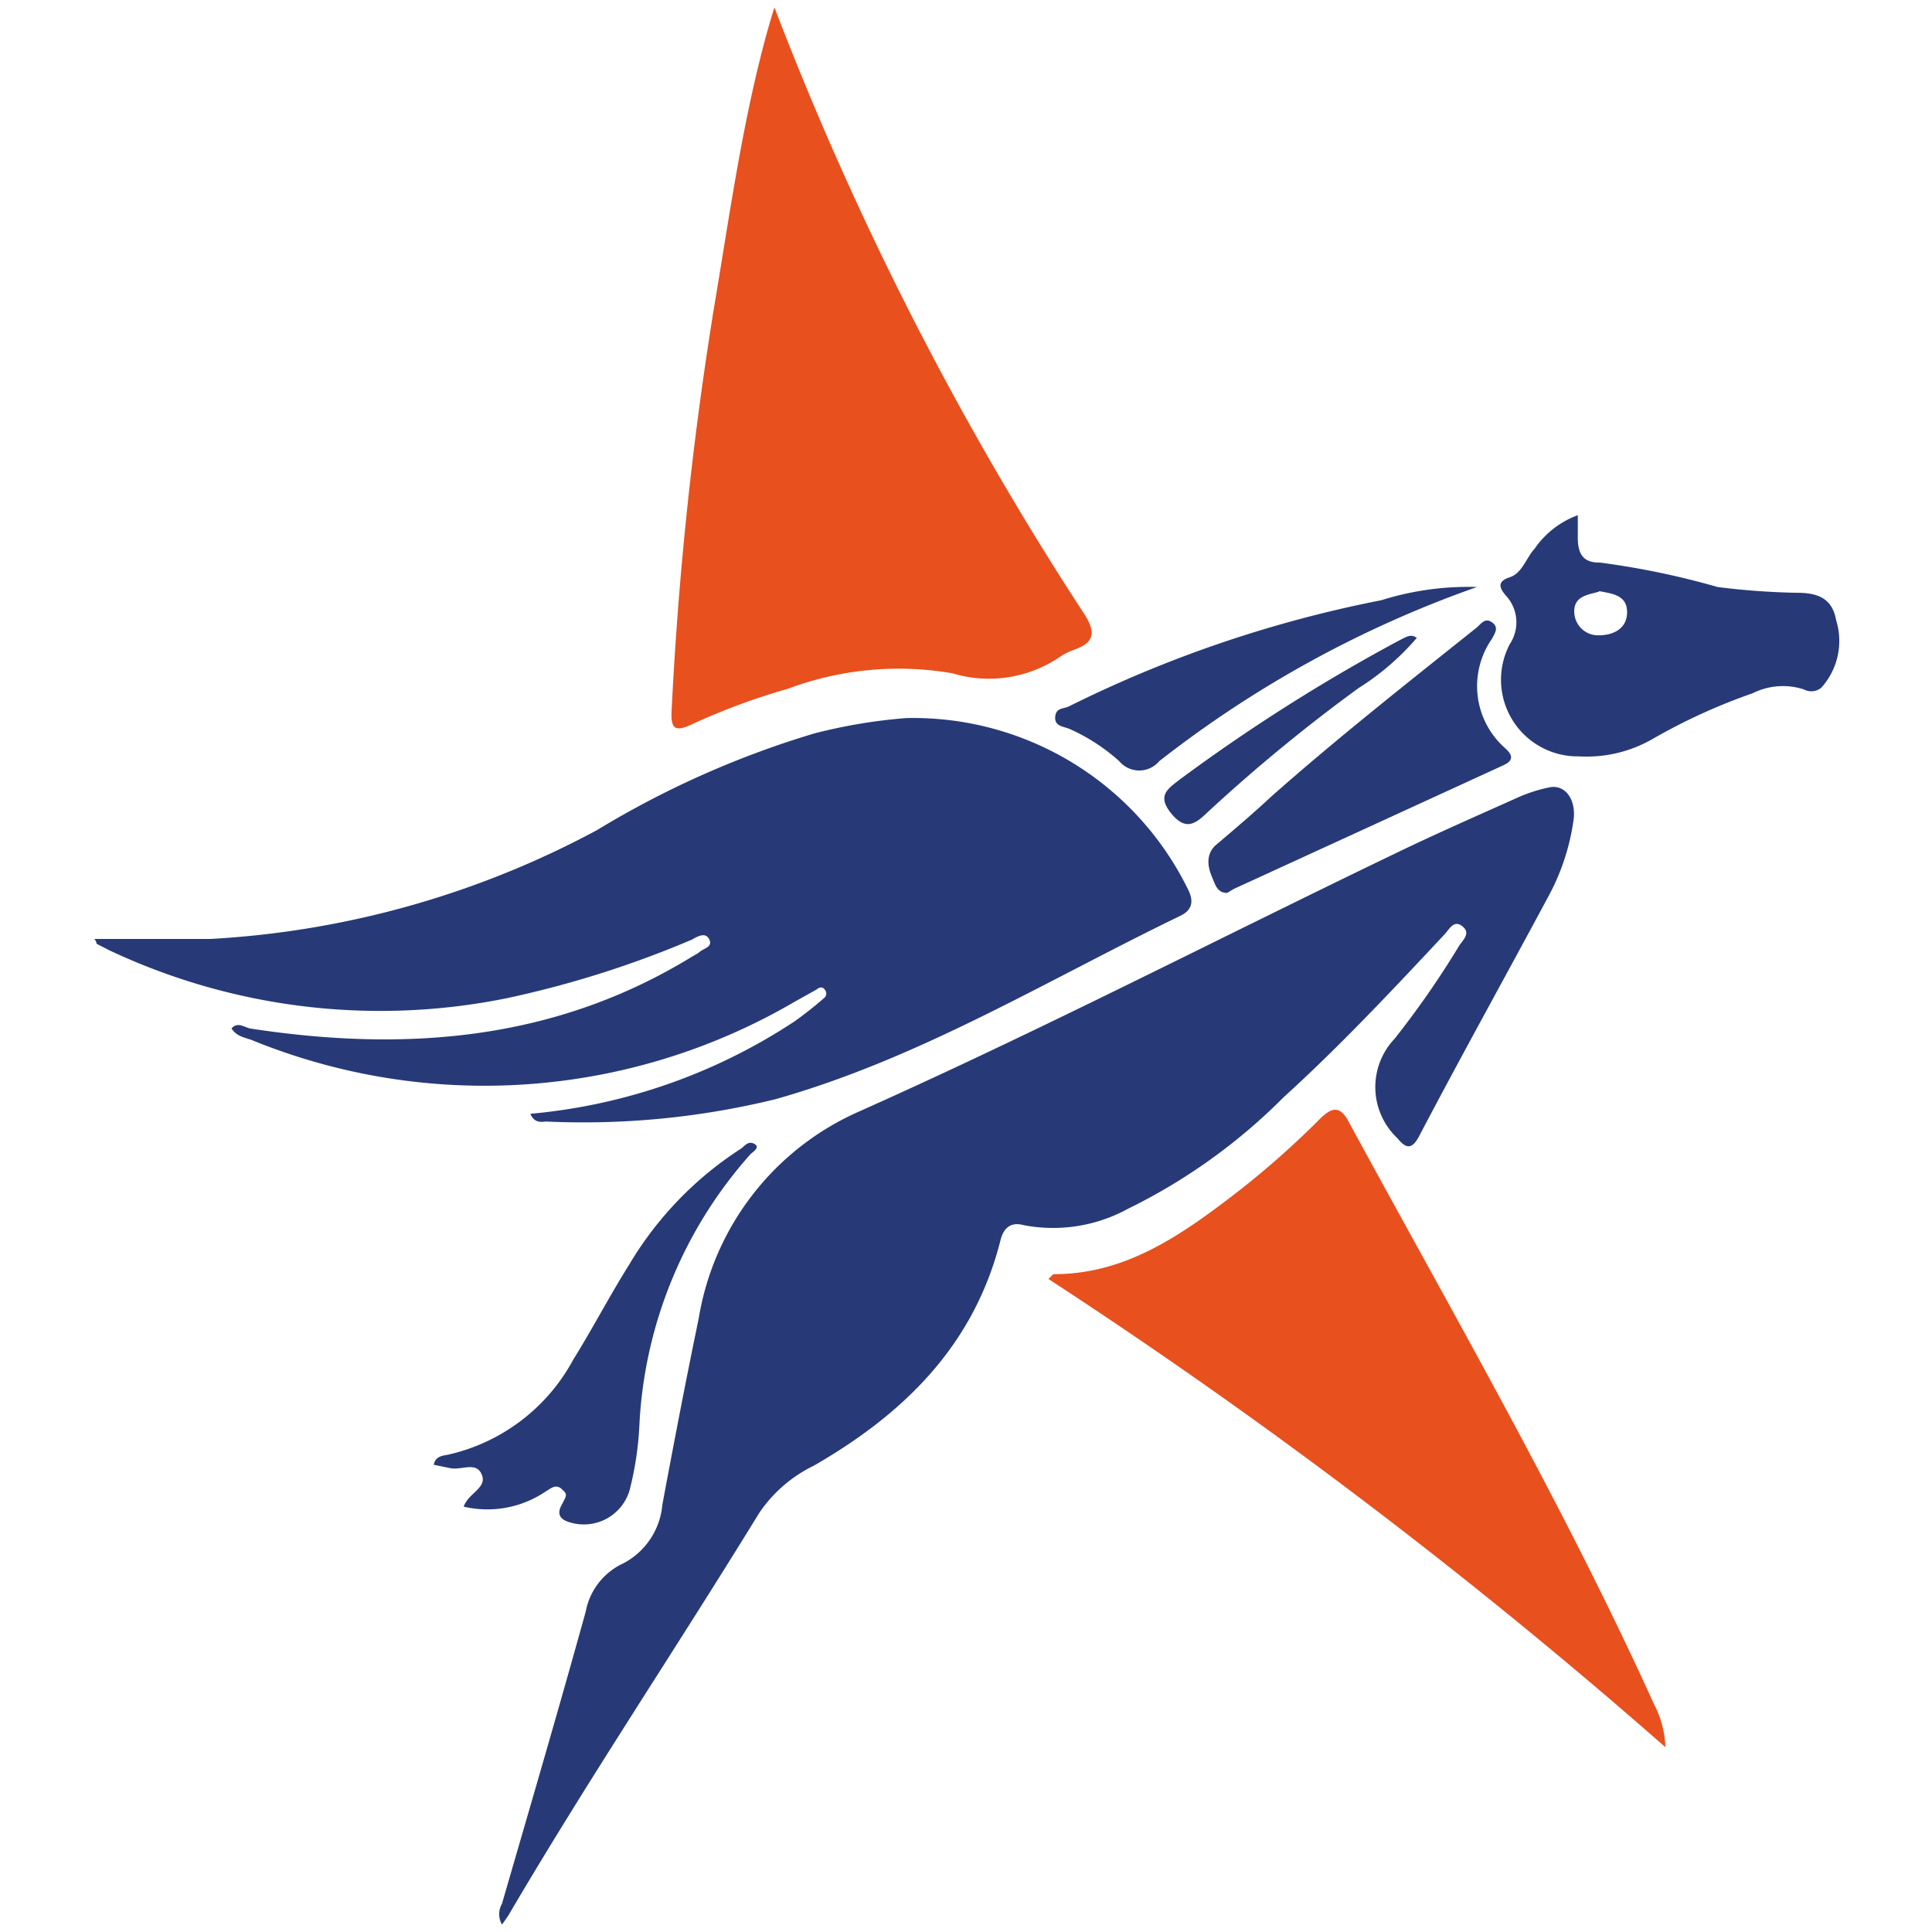
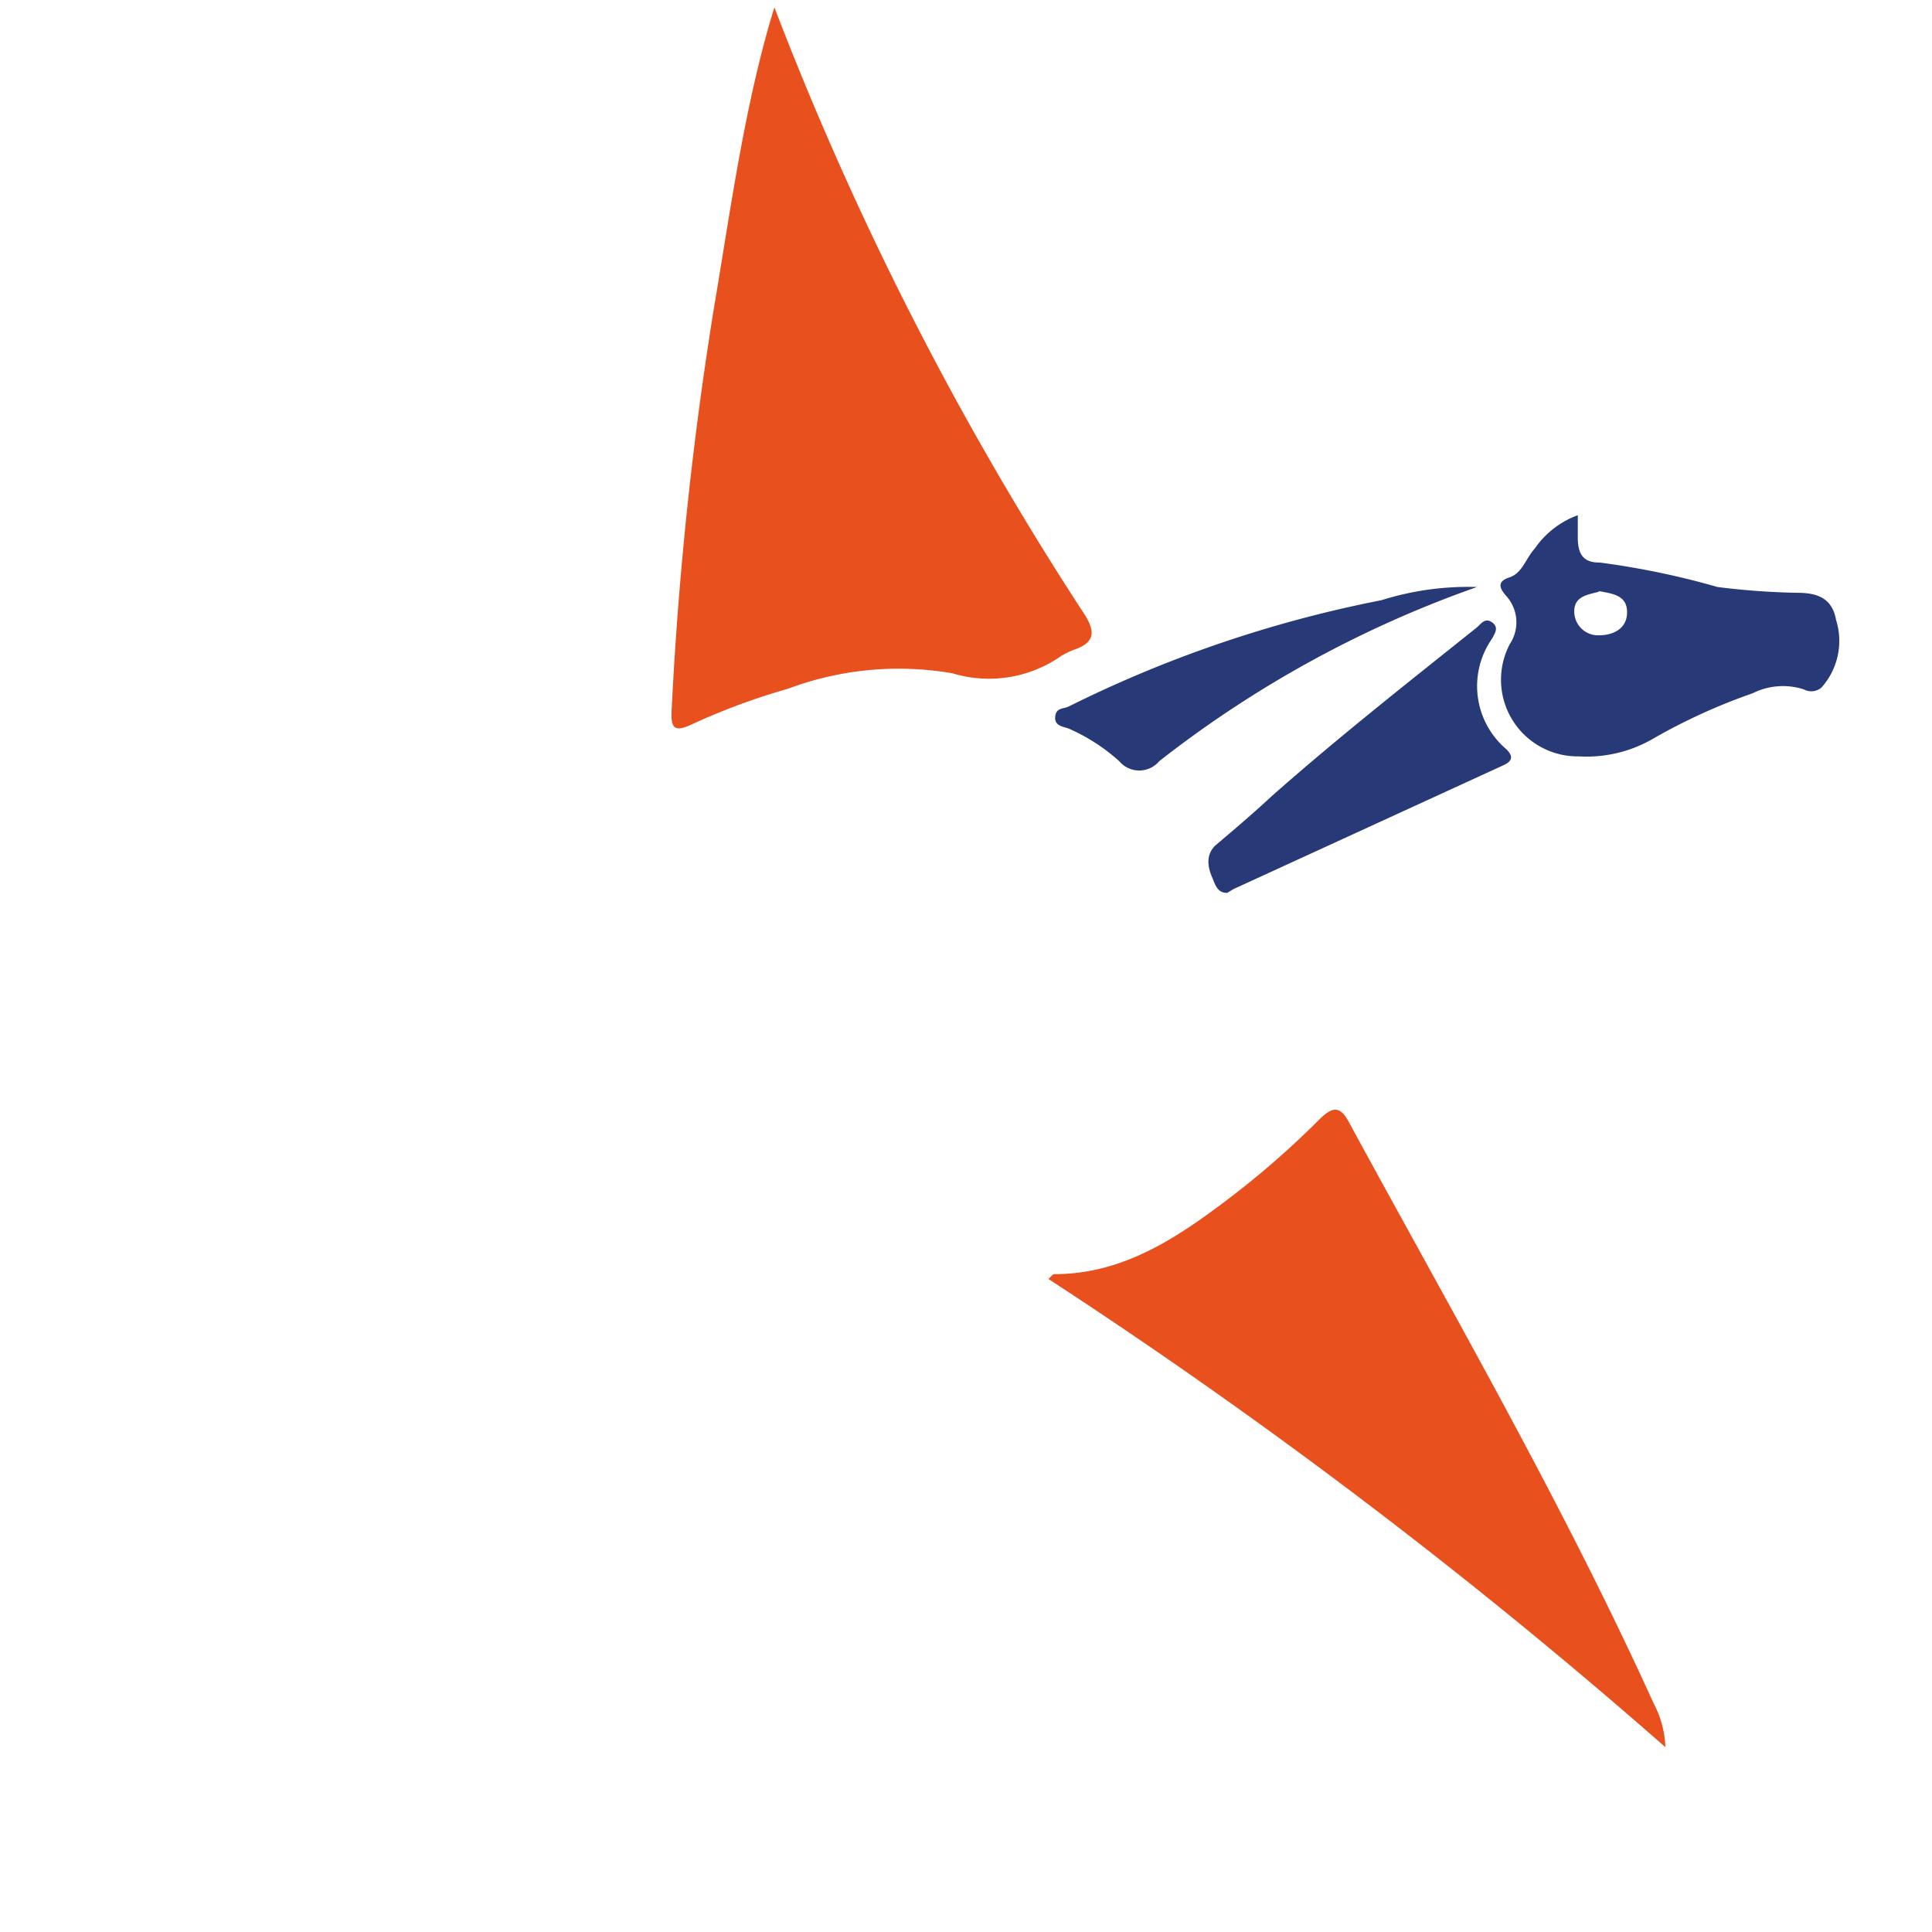
<svg xmlns="http://www.w3.org/2000/svg" id="Calque_1" data-name="Calque 1" viewBox="0 0 60 60">
  <defs>
    <style>.cls-1{fill:#273a77;}.cls-2{fill:#e8501e;}</style>
  </defs>
-   <path class="cls-1" d="M15.59,59.77a.65.65,0,0,1,0-.65c.87-3,1.75-6,2.6-9.07a2.07,2.07,0,0,1,1.17-1.5,2.28,2.28,0,0,0,1.21-1.82c.36-1.93.73-3.86,1.13-5.79a8.53,8.53,0,0,1,5-6.43c5.62-2.51,11.09-5.34,16.62-8,1.26-.61,2.54-1.17,3.81-1.74a4.71,4.71,0,0,1,1-.32c.47-.09.82.37.74,1a7,7,0,0,1-.8,2.42c-1.33,2.48-2.7,4.94-4,7.42-.21.39-.39.41-.67.06a2.18,2.18,0,0,1-.09-3.09,28.08,28.08,0,0,0,2-2.88c.11-.18.38-.39.11-.61s-.41.09-.56.25c-1.62,1.73-3.24,3.46-5,5.06a17.94,17.94,0,0,1-4.83,3.46,4.84,4.84,0,0,1-3.23.51c-.4-.11-.63.07-.73.47-.82,3.26-3,5.39-5.8,7A4.31,4.31,0,0,0,23.57,47C21,51.19,18.26,55.27,15.78,59.5Z" />
-   <path class="cls-1" d="M16.47,34.59a17.77,17.77,0,0,0,8.19-2.86,11.6,11.6,0,0,0,.95-.75.18.18,0,0,0,0-.25c-.06-.09-.16-.08-.25,0l-.68.38A19.1,19.1,0,0,1,7.82,32.3c-.22-.08-.47-.11-.63-.36.18-.21.38-.05.57,0,4.83.74,9.49.39,13.78-2.26a1.08,1.08,0,0,0,.18-.11c.12-.12.42-.15.31-.39s-.35-.11-.54,0a31.49,31.49,0,0,1-5.75,1.82A19.74,19.74,0,0,1,3.39,29.51L3,29.31s0-.07-.07-.15c1.22,0,2.41,0,3.61,0a28.68,28.68,0,0,0,12-3.38,29,29,0,0,1,6.74-3,16.54,16.54,0,0,1,2.87-.48,9.51,9.51,0,0,1,8.74,5.31c.18.35.16.64-.23.83-4.14,2-8.11,4.44-12.59,5.7a25.12,25.12,0,0,1-7.12.69C16.79,34.85,16.59,34.87,16.47,34.59Z" />
  <path class="cls-2" d="M24.05.23A99.62,99.62,0,0,0,33.7,19.11c.34.55.26.85-.32,1.06a2.09,2.09,0,0,0-.45.22,3.91,3.91,0,0,1-3.35.52,9.81,9.81,0,0,0-5.11.48,20.6,20.6,0,0,0-2.93,1.08c-.58.28-.72.19-.68-.45A112.81,112.81,0,0,1,22.17,9.58c.48-2.84.87-5.71,1.63-8.5C23.87.83,23.94.58,24.05.23Z" />
  <path class="cls-2" d="M51.72,54.26A168.55,168.55,0,0,0,32.56,39.72c.09-.08.13-.15.18-.15,2.09,0,3.73-1.07,5.32-2.27A27.51,27.51,0,0,0,41,34.74c.35-.34.6-.42.87.07,3.26,6,6.67,11.89,9.49,18.1A3.11,3.11,0,0,1,51.72,54.26Z" />
  <path class="cls-1" d="M49,16,49,16.7c0,.49.16.78.68.77a25,25,0,0,1,3.66.76,22.79,22.79,0,0,0,2.48.18c.61,0,1.08.16,1.2.84a2.17,2.17,0,0,1-.46,2.11.49.49,0,0,1-.54.05,2.1,2.1,0,0,0-1.59.12,18.26,18.26,0,0,0-3.09,1.41,4.12,4.12,0,0,1-2.31.55A2.38,2.38,0,0,1,46.89,20a1.22,1.22,0,0,0-.12-1.5c-.2-.23-.29-.44.11-.57s.51-.6.78-.89A2.79,2.79,0,0,1,49,16Zm.64,2.38c-.32.09-.76.13-.75.62a.74.74,0,0,0,.77.73c.39,0,.86-.17.87-.7S50.11,18.44,49.67,18.36Z" />
-   <path class="cls-1" d="M14.4,46.79c.15-.43.74-.58.56-1s-.64-.11-1-.2l-.49-.1c.05-.26.26-.28.43-.31a5.89,5.89,0,0,0,3.9-2.95c.62-1,1.14-2,1.73-2.94A10.93,10.93,0,0,1,23,35.68c.12-.08.23-.26.42-.16s0,.23-.1.31a13.65,13.65,0,0,0-3.46,8.36,10,10,0,0,1-.31,2.1,1.48,1.48,0,0,1-1.81,1c-.31-.08-.47-.23-.3-.55s.19-.33,0-.5-.35,0-.51.09A3.22,3.22,0,0,1,14.4,46.79Z" />
  <path class="cls-1" d="M38.11,27.73c-.31,0-.37-.26-.46-.47s-.26-.66.09-1c.59-.5,1.18-1,1.76-1.54,2.06-1.82,4.22-3.52,6.36-5.23.14-.12.26-.32.48-.16s.08.34,0,.5a2.57,2.57,0,0,0,.42,3.42c.23.21.24.38-.08.52l-8.37,3.84Z" />
  <path class="cls-1" d="M45.87,18.23A34.63,34.63,0,0,0,36,23.64a.81.81,0,0,1-1.24,0,5.86,5.86,0,0,0-1.54-1c-.17-.08-.47-.07-.45-.37s.26-.25.42-.33a38.27,38.27,0,0,1,9.71-3.3A9,9,0,0,1,45.87,18.23Z" />
-   <path class="cls-1" d="M44,19.81a7.91,7.91,0,0,1-1.81,1.56,51.81,51.81,0,0,0-4.66,3.83c-.37.35-.68.64-1.15.07s-.1-.78.27-1.07a55.61,55.61,0,0,1,6.82-4.32C43.66,19.79,43.81,19.67,44,19.81Z" />
</svg>